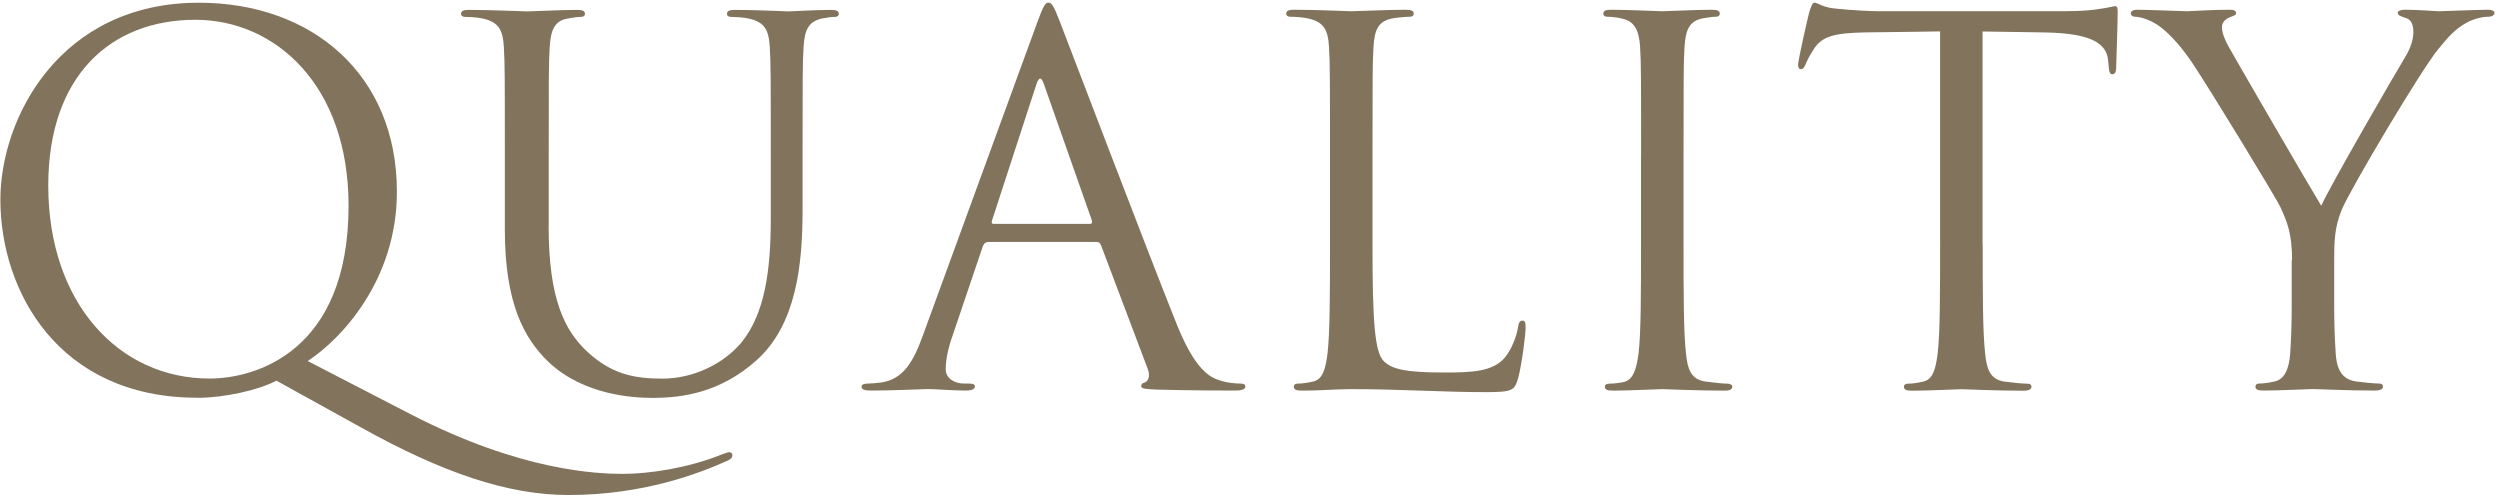
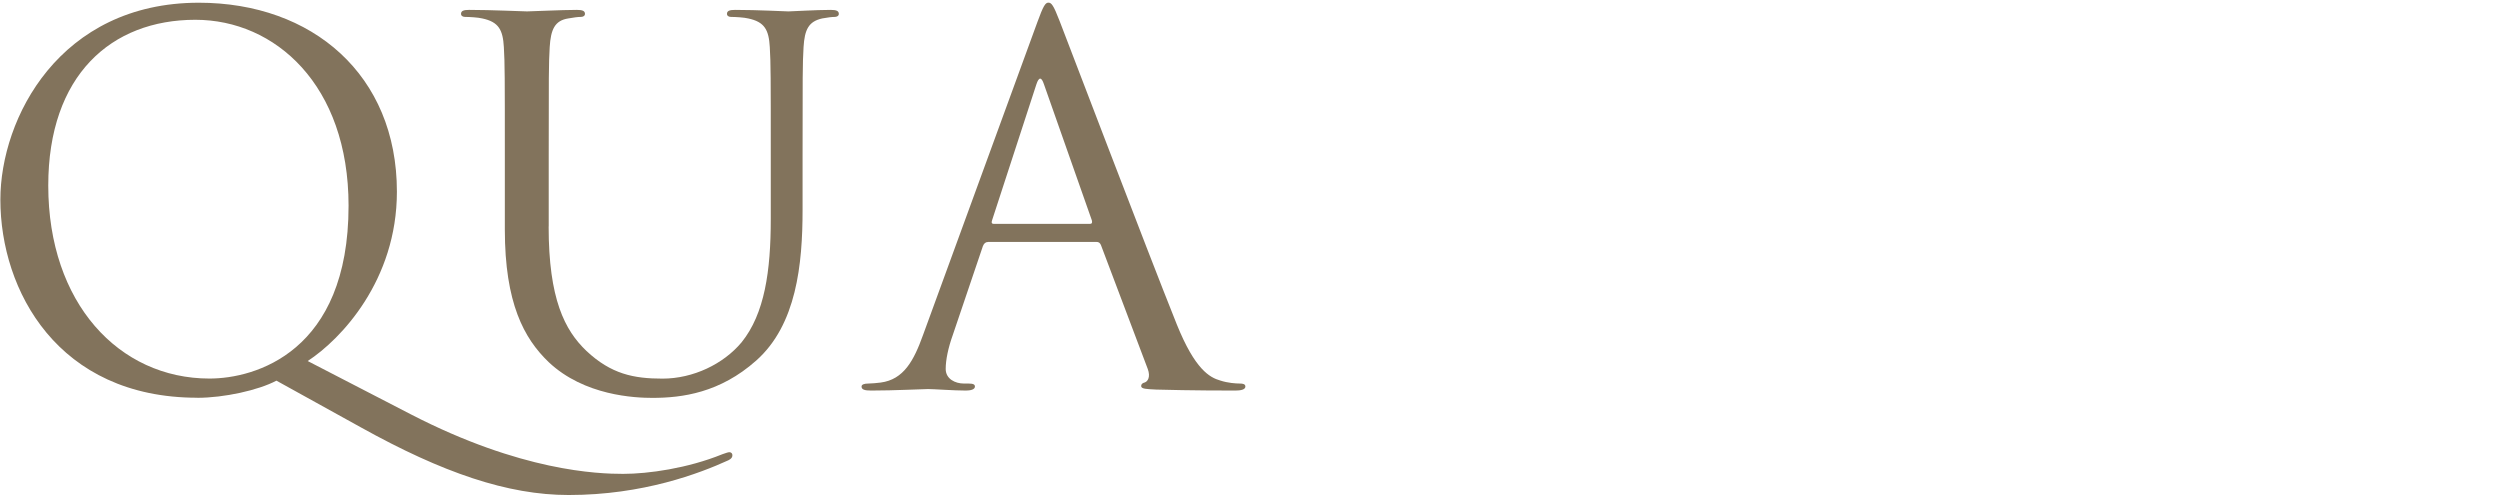
<svg xmlns="http://www.w3.org/2000/svg" id="work" viewBox="0 0 331 66">
  <defs>
    <style>.cls-1{fill:#82735c;stroke-width:0px;}</style>
  </defs>
  <path class="cls-1" d="M26.13,52.66C7.65,52.66.05,38.45.05,26.44.05,15.63,7.92.36,26.33.36c15.01,0,26.22,9.54,26.22,25.02,0,11.74-7.41,19.55-11.81,22.42l13.68,7.07c14.61,7.54,24.75,7.87,28.08,7.87s8.54-.73,13.14-2.6c.4-.13.73-.27.93-.27.27,0,.4.2.4.4,0,.27-.13.47-.53.67-3.8,1.73-11.27,4.6-21.15,4.6-8.07,0-16.68-2.94-27.48-8.94l-11.21-6.2c-2.4,1.27-6.94,2.27-10.47,2.27ZM46.15,27.24c0-16.01-9.74-24.62-20.28-24.62C14.73,2.62,6.39,9.96,6.39,24.57c0,15.54,9.34,25.55,21.35,25.55,6,0,18.41-3.47,18.41-22.88Z" />
  <path class="cls-1" d="M72.64,29.98c0,9.61,2.13,13.74,5,16.48,3.27,3.07,6.27,3.67,10.07,3.67,4.07,0,8.07-1.93,10.47-4.8,3.07-3.8,3.87-9.47,3.87-16.34v-8.34c0-10.41,0-12.27-.13-14.41-.13-2.27-.67-3.34-2.87-3.8-.53-.13-1.67-.2-2.27-.2-.27,0-.53-.13-.53-.4,0-.4.33-.53,1.07-.53,3,0,6.67.2,7.07.2.47,0,3.6-.2,5.6-.2.73,0,1.07.13,1.07.53,0,.27-.27.4-.53.4-.47,0-.87.07-1.67.2-1.8.4-2.33,1.47-2.47,3.8-.13,2.13-.13,4-.13,14.41v7.14c0,7.2-.8,15.21-6.14,19.95-4.8,4.27-9.81,4.94-13.74,4.94-2.27,0-9.01-.27-13.74-4.74-3.27-3.14-5.8-7.81-5.8-17.55v-9.74c0-10.41,0-12.27-.13-14.41-.13-2.27-.67-3.34-2.87-3.8-.53-.13-1.67-.2-2.27-.2-.27,0-.53-.13-.53-.4,0-.4.33-.53,1.07-.53,3,0,7.07.2,7.67.2s4.6-.2,6.6-.2c.73,0,1.07.13,1.07.53,0,.27-.27.4-.53.4-.47,0-.87.07-1.67.2-1.8.27-2.33,1.47-2.47,3.8-.13,2.13-.13,4-.13,14.41v9.34Z" />
  <path class="cls-1" d="M130.81,32.04c-.33,0-.53.2-.67.53l-4,11.81c-.6,1.67-.93,3.27-.93,4.47,0,1.33,1.27,1.93,2.4,1.93h.6c.67,0,.87.13.87.4,0,.4-.6.53-1.2.53-1.6,0-4.27-.2-5-.2s-4.4.2-7.54.2c-.87,0-1.27-.13-1.27-.53,0-.27.33-.4.93-.4.47,0,1.07-.07,1.6-.13,3.07-.4,4.4-2.94,5.6-6.27l15.14-41.43c.8-2.2,1.07-2.6,1.47-2.6s.67.33,1.47,2.4c1,2.54,11.47,30.09,15.54,40.23,2.4,5.94,4.34,7,5.74,7.4,1,.33,2.07.4,2.6.4.4,0,.73.07.73.4,0,.4-.6.53-1.33.53-1,0-5.87,0-10.47-.13-1.27-.07-2-.07-2-.47,0-.27.2-.4.47-.47.4-.13.8-.73.4-1.8l-6.2-16.41c-.13-.27-.27-.4-.6-.4h-14.34ZM144.29,29.64c.33,0,.33-.2.27-.47l-6.34-18.01c-.33-1-.67-1-1,0l-5.87,18.01c-.13.33,0,.47.2.47h12.74Z" />
-   <path class="cls-1" d="M181.72,32.51c0,9.81.27,14.08,1.47,15.28,1.07,1.07,2.8,1.53,8,1.53,3.54,0,6.47-.07,8.07-2,.87-1.07,1.53-2.74,1.73-4,.07-.53.2-.87.6-.87.33,0,.4.27.4,1s-.47,4.74-1,6.67c-.47,1.53-.67,1.8-4.2,1.8-5.74,0-11.41-.4-17.88-.4-2.07,0-4.07.2-6.54.2-.73,0-1.07-.13-1.07-.53,0-.2.13-.4.53-.4.6,0,1.4-.13,2-.27,1.33-.27,1.67-1.73,1.93-3.67.33-2.8.33-8.07.33-14.48v-11.74c0-10.41,0-12.27-.13-14.41-.13-2.27-.67-3.34-2.87-3.8-.53-.13-1.67-.2-2.27-.2-.27,0-.53-.13-.53-.4,0-.4.33-.53,1.07-.53,3,0,7.21.2,7.54.2s5.2-.2,7.21-.2c.73,0,1.07.13,1.07.53,0,.27-.27.4-.53.4-.47,0-1.4.07-2.2.2-1.93.33-2.47,1.47-2.6,3.8-.13,2.13-.13,4-.13,14.41v11.87Z" />
-   <path class="cls-1" d="M217.28,20.64c0-10.41,0-12.27-.13-14.41-.13-2.27-.8-3.4-2.27-3.74-.73-.2-1.6-.27-2.07-.27-.27,0-.53-.13-.53-.4,0-.4.33-.53,1.07-.53,2.2,0,6.4.2,6.74.2s4.54-.2,6.54-.2c.73,0,1.07.13,1.07.53,0,.27-.27.4-.53.4-.47,0-.87.07-1.67.2-1.8.33-2.33,1.47-2.47,3.8-.13,2.13-.13,4-.13,14.41v11.74c0,6.4,0,11.67.33,14.48.2,1.93.6,3.4,2.6,3.67.93.13,2.33.27,2.73.27.6,0,.8.2.8.4,0,.33-.27.53-1,.53-3.67,0-7.94-.2-8.27-.2s-4.54.2-6.54.2c-.73,0-1.07-.13-1.07-.53,0-.2.13-.4.73-.4.4,0,1.13-.07,1.73-.2,1.33-.27,1.73-1.8,2-3.74.33-2.8.33-8.07.33-14.48v-11.74Z" />
-   <path class="cls-1" d="M262.51,32.38c0,6.4,0,11.67.33,14.48.2,1.93.6,3.4,2.6,3.67.93.13,2.4.27,3,.27.4,0,.53.2.53.4,0,.33-.33.53-1.07.53-3.67,0-7.87-.2-8.21-.2s-4.54.2-6.54.2c-.73,0-1.07-.13-1.07-.53,0-.2.13-.4.53-.4.6,0,1.4-.13,2-.27,1.33-.27,1.67-1.73,1.93-3.67.33-2.8.33-8.07.33-14.48V4.16c-3.27.07-6.6.07-9.87.13-4.14.07-5.74.53-6.8,2.13-.73,1.13-.93,1.6-1.13,2.07-.2.53-.4.67-.67.67-.2,0-.33-.2-.33-.6,0-.67,1.33-6.4,1.47-6.94.13-.4.4-1.27.67-1.27.47,0,1.13.67,2.94.8,1.93.2,4.47.33,5.27.33h25.02c2.13,0,3.67-.13,4.74-.33,1-.13,1.6-.33,1.87-.33.33,0,.33.4.33.8,0,2-.2,6.6-.2,7.34,0,.6-.2.87-.47.87-.33,0-.47-.2-.53-1.13,0-.27-.07-.47-.07-.73-.2-2-1.8-3.54-8.21-3.67-2.8-.07-5.6-.07-8.41-.13v28.22Z" />
-   <path class="cls-1" d="M303.47,34.45c0-3.6-.67-5.07-1.53-7-.47-1.07-9.41-15.74-11.74-19.21-1.67-2.47-3.34-4.14-4.54-4.94-1-.67-2.27-1.07-2.87-1.07-.33,0-.67-.13-.67-.47,0-.27.27-.47.87-.47,1.27,0,6.27.2,6.6.2.47,0,3-.2,5.6-.2.73,0,.87.2.87.47s-.4.33-1,.6c-.53.27-.87.67-.87,1.2,0,.8.33,1.6.87,2.6,1.07,1.93,11.07,19.15,12.27,21.08,1.27-2.8,9.74-17.41,11.07-19.61.87-1.4,1.13-2.54,1.13-3.4,0-.93-.27-1.67-1.07-1.87-.6-.2-1-.33-1-.67,0-.27.4-.4,1.07-.4,1.73,0,3.87.2,4.4.2.4,0,5.2-.2,6.47-.2.47,0,.87.13.87.4,0,.33-.33.53-.87.53-.73,0-2,.27-3.07.93-1.33.8-2.07,1.6-3.54,3.4-2.2,2.67-11.54,18.35-12.74,21.21-1,2.4-1,4.47-1,6.67v5.74c0,1.07,0,3.87.2,6.67.13,1.93.73,3.4,2.73,3.67.93.13,2.4.27,3,.27.4,0,.53.2.53.4,0,.33-.33.53-1.07.53-3.67,0-7.87-.2-8.21-.2s-4.54.2-6.54.2c-.73,0-1.07-.13-1.07-.53,0-.2.13-.4.53-.4.6,0,1.4-.13,2-.27,1.33-.27,1.93-1.73,2.07-3.67.2-2.8.2-5.6.2-6.67v-5.74Z" />
</svg>